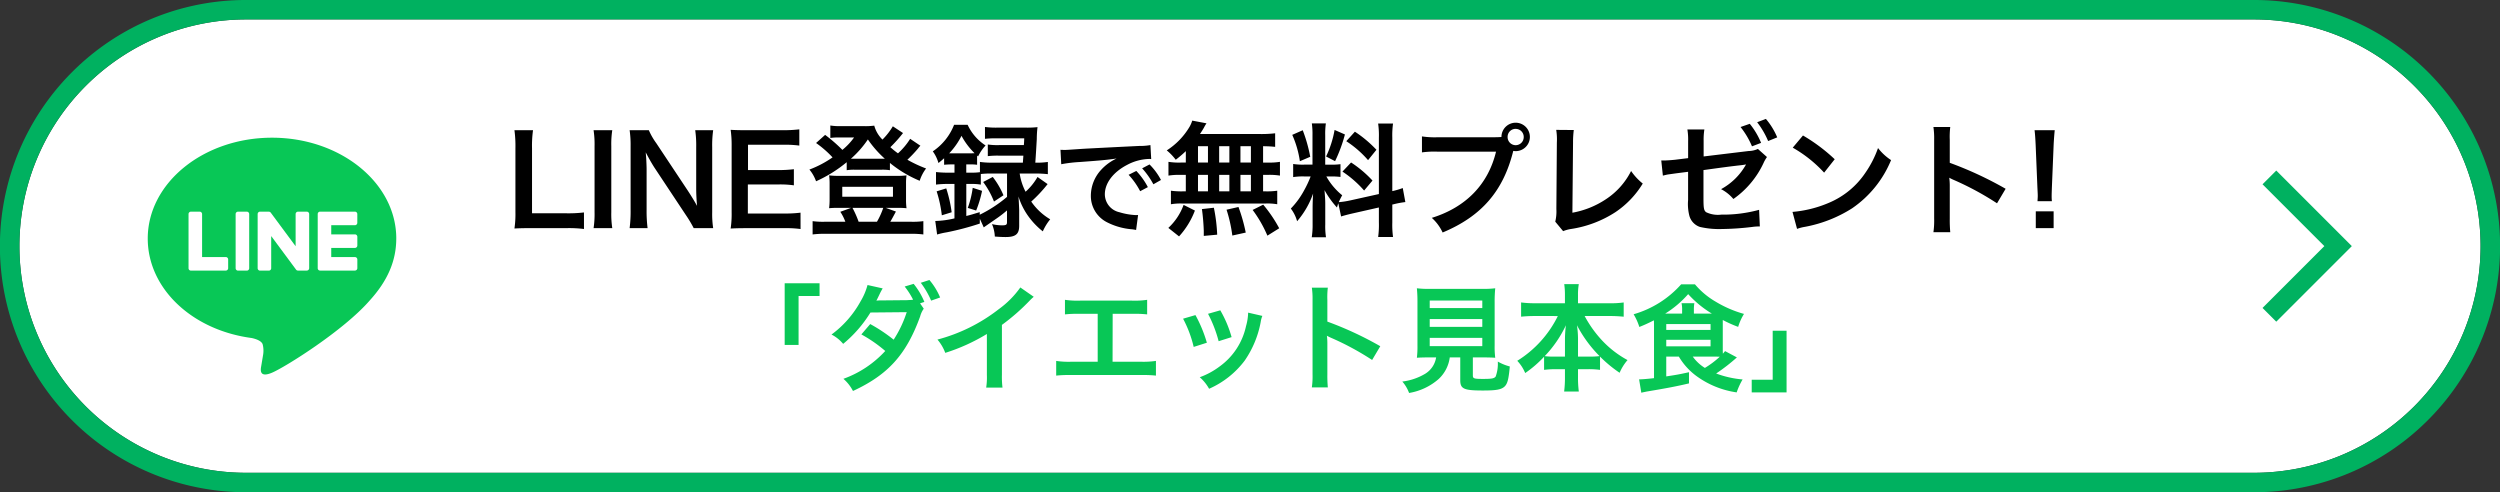
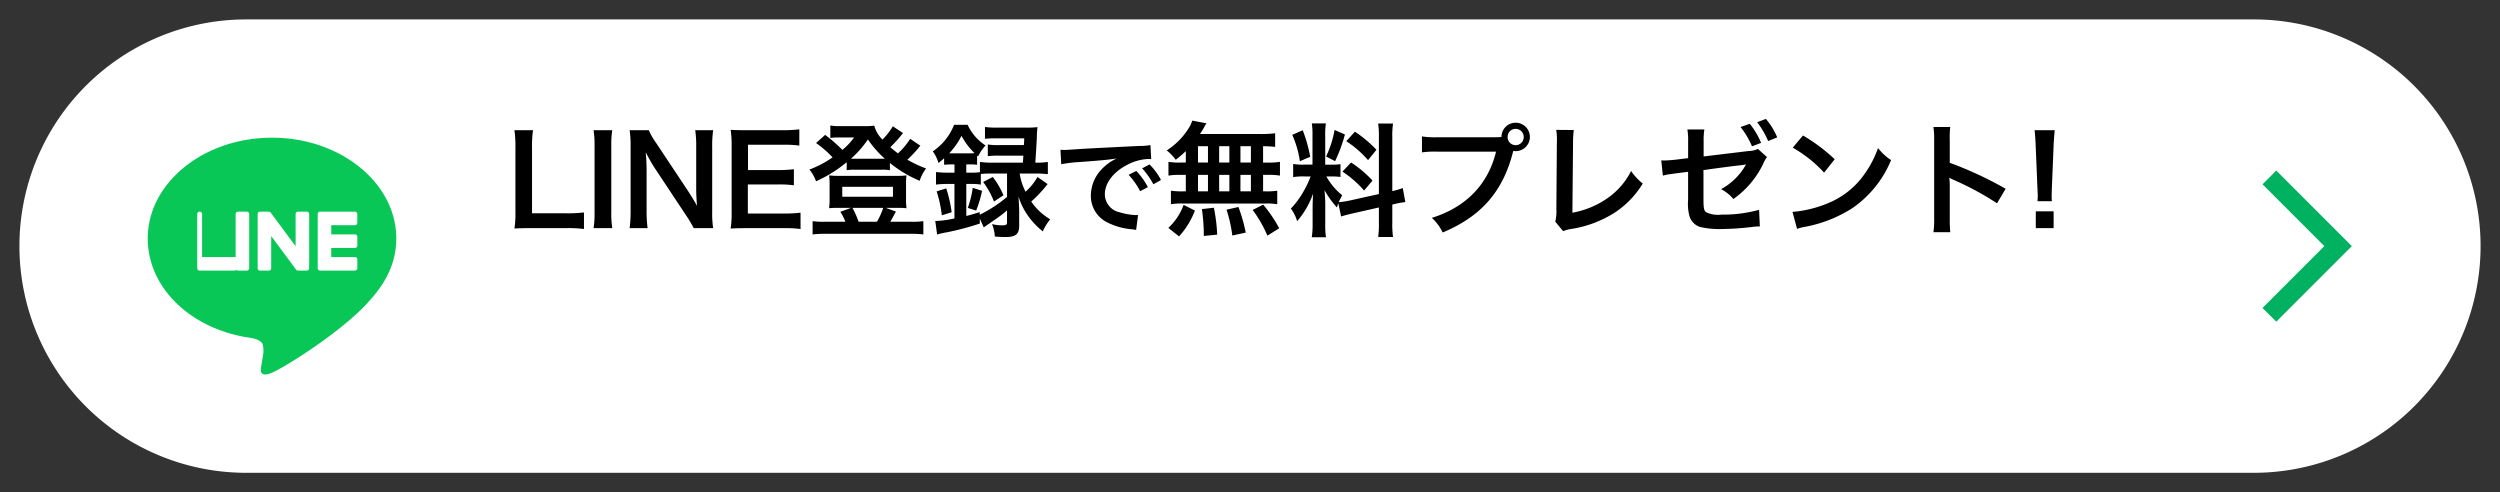
<svg xmlns="http://www.w3.org/2000/svg" width="386" height="76" viewBox="0 0 386 76">
  <rect x="0" y="0" width="386" height="76" fill="#333333" stroke="none" />
  <g transform="translate(8211 -8505)">
    <path d="M35,0H345a35,35,0,0,1,0,70H35A35,35,0,0,1,35,0Z" transform="translate(-8208 8508)" fill="#fff" />
-     <path d="M35,0a35,35,0,0,0,0,70H345a35,35,0,0,0,0-70H35m0-3H345a37.989,37.989,0,0,1,26.87,64.87A37.89,37.89,0,0,1,345,73H35A37.989,37.989,0,0,1,8.13,8.13,37.89,37.89,0,0,1,35-3Z" transform="translate(-8208 8508)" fill="#00b160" />
-     <path d="M81.3,35.258V27.7h3.24V25.736H79.154v9.522Zm18.756-6.426.666-.216a11.1,11.1,0,0,0-1.656-2.79l-1.386.414a11.451,11.451,0,0,1,1.3,2.034c-.2.036-.612.054-.99.072l-3.744.036h-.432c-.27.018-.324.018-.5.036.09-.162.126-.234.432-.864a10.812,10.812,0,0,1,.54-1.026l-2.34-.522a9.7,9.7,0,0,1-1.062,2.5,15.785,15.785,0,0,1-4.5,5.148,5.714,5.714,0,0,1,1.8,1.44,19.372,19.372,0,0,0,4.212-4.842l5.6-.054a17.562,17.562,0,0,1-2.016,4.248,24.8,24.8,0,0,0-3.618-2.412l-1.368,1.6a21.267,21.267,0,0,1,3.69,2.556,16.2,16.2,0,0,1-6.462,4.3A6.269,6.269,0,0,1,89.7,42.368c5.436-2.52,8.226-5.616,10.368-11.5a3.767,3.767,0,0,1,.558-1.206Zm3.1-.9a10.263,10.263,0,0,0-1.656-2.7l-1.332.432a13.107,13.107,0,0,1,1.6,2.754Zm12.384-1.548a14.4,14.4,0,0,1-3.348,3.366,26.288,26.288,0,0,1-9.45,4.68,6.771,6.771,0,0,1,1.206,2.052,29.164,29.164,0,0,0,6.426-2.916V39.9a10.124,10.124,0,0,1-.108,1.944h2.52a13.617,13.617,0,0,1-.09-2V32.162a31.83,31.83,0,0,0,4.248-3.708,7.415,7.415,0,0,1,.666-.63Zm14.256,4.068h3.024a18.311,18.311,0,0,1,2.3.09v-2.25a13.01,13.01,0,0,1-2.34.126h-8.01a13.01,13.01,0,0,1-2.34-.126v2.25a18.489,18.489,0,0,1,2.3-.09h2.754v7.4h-4.068a12.893,12.893,0,0,1-2.34-.126v2.268a18.488,18.488,0,0,1,2.3-.09h10.8a18.488,18.488,0,0,1,2.3.09V37.724a12.893,12.893,0,0,1-2.34.126h-4.356Zm10.872.756a18.008,18.008,0,0,1,1.638,4.356l2.034-.648a20.762,20.762,0,0,0-1.764-4.266Zm3.852-.756a19.792,19.792,0,0,1,1.638,4.23l2-.63a17.682,17.682,0,0,0-1.746-4.14Zm6.192-.18a7.985,7.985,0,0,1-.324,2.07,10.35,10.35,0,0,1-4.086,6.246,11.676,11.676,0,0,1-3.06,1.656,6.538,6.538,0,0,1,1.44,1.782,13.816,13.816,0,0,0,5.49-4.338,15.366,15.366,0,0,0,2.484-5.994,3.788,3.788,0,0,1,.252-.918ZM163.016,41.81a19.793,19.793,0,0,1-.072-2V35.06a9.306,9.306,0,0,0-.072-1.224,5.815,5.815,0,0,0,.612.306,42.586,42.586,0,0,1,6.372,3.438l1.26-2.124a52.882,52.882,0,0,0-8.172-3.8V28.31a12.068,12.068,0,0,1,.072-1.89H160.55a11.571,11.571,0,0,1,.108,1.836V39.794a12.126,12.126,0,0,1-.108,2.016Zm16.722-4.626a3.606,3.606,0,0,1-1.71,2.538,8.993,8.993,0,0,1-3.51,1.188,5.648,5.648,0,0,1,1.044,1.764,9.2,9.2,0,0,0,4.572-2.16,5.52,5.52,0,0,0,1.71-3.33h1.62v3.51c0,1.35.54,1.6,3.528,1.6,2.034,0,2.808-.144,3.312-.612.45-.432.63-1.1.81-3.1a7.455,7.455,0,0,1-1.854-.756,5.716,5.716,0,0,1-.324,2.3c-.216.306-.576.378-1.962.378-1.4,0-1.566-.054-1.566-.558V37.184h1.548c.738,0,1.44.018,1.908.054a13.432,13.432,0,0,1-.09-1.908V28.76a21.421,21.421,0,0,1,.09-2.25,13.9,13.9,0,0,1-1.908.09h-8.3a13.778,13.778,0,0,1-1.89-.09,21.929,21.929,0,0,1,.09,2.25v6.57a13.906,13.906,0,0,1-.09,1.908c.468-.036,1.08-.054,1.944-.054Zm-.99-8.784h8.118v1.17h-8.118Zm0,2.862h8.118v1.206h-8.118Zm0,2.9h8.118v1.278h-8.118Zm19.782-3.366a16.928,16.928,0,0,1-6.264,6.912,6.2,6.2,0,0,1,1.224,1.89,17.208,17.208,0,0,0,2.916-2.52V39.11a12.877,12.877,0,0,1,1.8-.108h1.422v1.224a16.621,16.621,0,0,1-.126,2.232h2.268a16.263,16.263,0,0,1-.126-2.232V39h1.6a13.06,13.06,0,0,1,1.8.108V37.058a20.066,20.066,0,0,0,3.024,2.5,7.344,7.344,0,0,1,1.224-1.962,15.4,15.4,0,0,1-3.924-3.024,17.849,17.849,0,0,1-2.7-3.78h3.852a21.26,21.26,0,0,1,2.178.108v-2.2a14.779,14.779,0,0,1-2.178.126h-4.878v-1.3a8.985,8.985,0,0,1,.126-1.656h-2.25a11.19,11.19,0,0,1,.108,1.674v1.278H195a15.594,15.594,0,0,1-2.142-.126v2.2A20.553,20.553,0,0,1,195,30.794Zm3.114,6.264V34.214a14.546,14.546,0,0,0-.162-2,19.483,19.483,0,0,0,3.492,4.77,11.264,11.264,0,0,1-1.584.072Zm-2.016,0H198.1a11.4,11.4,0,0,1-1.6-.072,17.851,17.851,0,0,0,3.276-4.77,17.628,17.628,0,0,0-.144,2.016Zm17.586,0a10.128,10.128,0,0,0,2.628,2.934,13.875,13.875,0,0,0,6.3,2.592,10.645,10.645,0,0,1,.918-2,15.193,15.193,0,0,1-4.086-.918,28.153,28.153,0,0,0,3.2-2.484l-1.818-.972c-.162.18-.2.234-.342.4-.018-.288-.018-.45-.018-.81V31.406a18.383,18.383,0,0,0,2.376,1.062,8.5,8.5,0,0,1,.9-2,17.572,17.572,0,0,1-4.374-1.89,12.1,12.1,0,0,1-3.2-2.682h-2.124a15.572,15.572,0,0,1-7.344,4.626,8.814,8.814,0,0,1,.882,1.962,24.359,24.359,0,0,0,2.25-1.026c.018.468.018.594.018.81v8.118c-.72.09-1.8.18-2.034.18h-.27l.342,2.07c.36-.09.594-.126.828-.18,3.222-.54,4.626-.81,6.534-1.26V39.47c-1.638.36-1.782.378-3.51.648v-3.06Zm5.22,0c.4,0,.7,0,1.1.018a13.751,13.751,0,0,1-2.3,1.728,6.462,6.462,0,0,1-1.872-1.746Zm-7.326-6.642a15.874,15.874,0,0,0,3.546-3.006,16.307,16.307,0,0,0,3.654,3.006h-2.772v-.522a5.855,5.855,0,0,1,.072-1.08h-1.98a4.291,4.291,0,0,1,.09,1.08v.522Zm.162,1.62h6.84v.9h-6.84Zm0,2.43h6.84v1.008h-6.84Zm16.434-1.4v7.56h-3.24v1.962h5.382V33.062Z" transform="translate(-8169 8523)" fill="#08c756" />
    <path d="M16.5,15h-3V1.5H0v-3H16.5Z" transform="translate(-7860.606 8532.393) rotate(45)" fill="#00b160" />
    <path d="M-178.627-72.479c0-8.585-8.606-15.569-19.185-15.569S-217-81.063-217-72.479c0,7.7,6.825,14.141,16.045,15.36.625.135,1.475.412,1.69.946a3.939,3.939,0,0,1,.062,1.735s-.225,1.354-.274,1.642c-.083.485-.385,1.9,1.662,1.034s11.049-6.506,15.074-11.138h0c2.78-3.049,4.112-6.143,4.112-9.579" transform="translate(-7971.188 8614.308)" fill="#08c756" />
    <path d="M-8.006,0H-9.352a.374.374,0,0,0-.374.373v8.36a.374.374,0,0,0,.374.373h1.346a.373.373,0,0,0,.374-.373V.373A.374.374,0,0,0-8.006,0" transform="translate(-8164.892 8537.68)" fill="#fff" />
    <path d="M-35.291,0h-1.346a.374.374,0,0,0-.374.373V5.339L-40.841.166A.413.413,0,0,0-40.87.128l0,0L-40.9.1-40.9.1l-.02-.017-.01-.008-.019-.013-.011-.007-.02-.011-.012-.006-.021-.009-.012,0L-41.05.015l-.013,0-.021,0L-41.1,0l-.02,0H-42.5a.374.374,0,0,0-.374.373v8.36a.374.374,0,0,0,.374.373h1.345a.373.373,0,0,0,.374-.373V3.767l3.836,5.18a.37.37,0,0,0,.095.092l0,0,.023.014.011.006.018.009.018.008.011,0,.025.008h.006a.373.373,0,0,0,.1.013h1.346a.373.373,0,0,0,.374-.373V.373A.373.373,0,0,0-35.291,0" transform="translate(-8128.345 8537.68)" fill="#fff" />
-     <path d="M-26.766-32.646h-3.656v-6.639a.374.374,0,0,0-.373-.374h-1.346a.374.374,0,0,0-.374.374v8.358h0a.371.371,0,0,0,.1.258l.005.006.006.005a.371.371,0,0,0,.258.1h5.376a.373.373,0,0,0,.373-.374v-1.346a.373.373,0,0,0-.373-.374" transform="translate(-8149.375 8577.338)" fill="#fff" />
+     <path d="M-26.766-32.646h-3.656v-6.639a.374.374,0,0,0-.373-.374a.374.374,0,0,0-.374.374v8.358h0a.371.371,0,0,0,.1.258l.005.006.006.005a.371.371,0,0,0,.258.1h5.376a.373.373,0,0,0,.373-.374v-1.346a.373.373,0,0,0-.373-.374" transform="translate(-8149.375 8577.338)" fill="#fff" />
    <path d="M-26.766-9.746a.373.373,0,0,0,.373-.374v-1.346a.373.373,0,0,0-.373-.374h-5.376a.371.371,0,0,0-.259.106l0,0-.006.007a.371.371,0,0,0-.1.257h0v8.358h0a.371.371,0,0,0,.1.258l.005.006.006.005a.371.371,0,0,0,.258.1h5.376a.373.373,0,0,0,.373-.374V-4.453a.373.373,0,0,0-.373-.374h-3.656V-6.24h3.656a.373.373,0,0,0,.373-.374V-7.959a.373.373,0,0,0-.373-.374h-3.656V-9.746Z" transform="translate(-8129.438 8549.519)" fill="#fff" />
    <path d="M48.165,14.8a20.051,20.051,0,0,1-2.7.133h-5.32V4.9A17.325,17.325,0,0,1,40.3,2.1H37.43a18.525,18.525,0,0,1,.152,2.812v9.861a15.075,15.075,0,0,1-.152,2.508c.684-.038,1.349-.057,2.413-.057h5.624a18.445,18.445,0,0,1,2.7.133ZM49.647,2.1A14.2,14.2,0,0,1,49.8,4.555V14.777a14.335,14.335,0,0,1-.152,2.451h2.888a14.336,14.336,0,0,1-.152-2.451V4.555A14.2,14.2,0,0,1,52.535,2.1ZM68.115,17.228a14.336,14.336,0,0,1-.152-2.451V4.726A16.612,16.612,0,0,1,68.115,2.1H65.341a16.612,16.612,0,0,1,.152,2.622V11.11c0,.8.057,1.938.133,2.679-.418-.76-1.026-1.748-1.482-2.432L59.337,4.118A10.421,10.421,0,0,1,58.178,2.1H55.214a15.827,15.827,0,0,1,.152,2.451v9.8a20.556,20.556,0,0,1-.152,2.869h2.774a21.029,21.029,0,0,1-.152-2.85V8.146c0-.437-.038-1.292-.057-1.653-.057-.7-.057-.7-.076-.969.456.893.931,1.71,1.292,2.28l4.9,7.391a18.93,18.93,0,0,1,1.216,2.033ZM81.6,14.834a18.171,18.171,0,0,1-2.432.133h-5.7V10.483h4.636a14.888,14.888,0,0,1,2.47.133V8.127a19.775,19.775,0,0,1-2.47.133H73.492V4.346h5.472a17.016,17.016,0,0,1,2.451.133V1.971a20.3,20.3,0,0,1-2.451.133H73.226c-1.159,0-1.653-.019-2.413-.057A16.809,16.809,0,0,1,70.965,4.5V14.777a15.369,15.369,0,0,1-.152,2.508c.76-.038,1.273-.057,2.413-.057h5.928a16.335,16.335,0,0,1,2.451.133Zm16.929-11.4a10.6,10.6,0,0,1-1.881,2.242,12.908,12.908,0,0,1-1.178-.95,20.716,20.716,0,0,0,1.957-2.185L95.854,1.5a10.435,10.435,0,0,1-1.6,2.052A4.744,4.744,0,0,1,92.986,1.4a10.616,10.616,0,0,1-1.634.076H87.78a8.551,8.551,0,0,1-1.577-.1V3.3a8.458,8.458,0,0,1,1.159-.076h2.508a9.924,9.924,0,0,1-1.805,1.919A23.5,23.5,0,0,0,85.4,2.826L84,4.08A15.913,15.913,0,0,1,86.545,6.3a16.13,16.13,0,0,1-3.572,1.881A5.936,5.936,0,0,1,84,9.989a20.647,20.647,0,0,0,4.731-2.945V8.279a7.16,7.16,0,0,1,1.2-.076h4.2a7.289,7.289,0,0,1,1.273.076V7.158A18.347,18.347,0,0,0,100,9.913a6.2,6.2,0,0,1,.988-1.9A19.843,19.843,0,0,1,98.1,6.664,20.586,20.586,0,0,0,99.769,4.9a2.607,2.607,0,0,1,.342-.4ZM90.04,6.512h-.665A15.222,15.222,0,0,0,92,3.529a16.429,16.429,0,0,0,2.622,2.983H90.04ZM85.31,16.24a11.93,11.93,0,0,1-1.843-.095V18.2a14.078,14.078,0,0,1,1.976-.1H98.59a13.914,13.914,0,0,1,1.976.1V16.145a12.2,12.2,0,0,1-1.862.095H95.455c.133-.19.57-1.007.874-1.577l-1.577-.57H96.6a12.485,12.485,0,0,1,1.368.057,9.307,9.307,0,0,1-.076-1.387V10.35a8.327,8.327,0,0,1,.076-1.273,10.749,10.749,0,0,1-1.482.076H87.514a11.791,11.791,0,0,1-1.5-.076,9.269,9.269,0,0,1,.076,1.292v2.394a10.908,10.908,0,0,1-.076,1.387,12.248,12.248,0,0,1,1.368-.057h2.033l-1.672.608a7.316,7.316,0,0,1,.779,1.539Zm5.263,0a15.382,15.382,0,0,0-.95-2.147h4.75A11.339,11.339,0,0,1,93.4,16.24Zm-2.527-5.4h7.828v1.539H88.046Zm20.672,3.667a17.266,17.266,0,0,0,.912-3.04L108.186,11a14.467,14.467,0,0,1-.76,3.1ZM109.8,10.1a12.8,12.8,0,0,1,1.672,3.021l1.463-.969a12.372,12.372,0,0,0-1.653-2.831Zm-4.427-2.717V8.659H104.4a16.142,16.142,0,0,1-1.881-.095V10.5a15.542,15.542,0,0,1,1.862-.1h.988v5.32a14.065,14.065,0,0,1-2.964.4l.285,2.09a11.466,11.466,0,0,1,1.5-.342,42.569,42.569,0,0,0,5.092-1.349v-.76l.608,1.349c.323-.228.323-.228.627-.437,1.292-.893,1.292-.893,1.615-1.121a16.184,16.184,0,0,0,1.349-1.064V16.3c0,.418-.133.494-.836.494a7.454,7.454,0,0,1-1.482-.19,5.493,5.493,0,0,1,.437,1.919c.741.057,1.254.076,1.672.076,1.539,0,2.09-.456,2.09-1.729V14.435q-.057-1.539-.114-2.109a10.617,10.617,0,0,0,1.444,2.945,11.592,11.592,0,0,0,2.318,2.451,8.018,8.018,0,0,1,1.14-1.862,9.226,9.226,0,0,1-2.926-2.736,21.236,21.236,0,0,0,2.527-2.7l-1.558-1.1a9.176,9.176,0,0,1-1.843,2.28,8.96,8.96,0,0,1-.912-2.812h2.546a16.191,16.191,0,0,1,1.805.1V7.006a11.752,11.752,0,0,1-1.824.114h-.114c.076-.988.171-2.66.228-3.648a16.082,16.082,0,0,1,.114-1.843,14.12,14.12,0,0,1-1.748.076h-4.465a12.918,12.918,0,0,1-1.9-.1V3.434a14.962,14.962,0,0,1,1.805-.076h4.256c-.019.513-.019.57-.057,1.045h-3.838a9.81,9.81,0,0,1-1.729-.095v1.8a13.212,13.212,0,0,1,1.729-.076h3.762c-.019.323-.038.513-.076,1.083h-4.807a12.274,12.274,0,0,1-1.824-.114V8.583a8.76,8.76,0,0,1-1.349.076h-.76V7.386h.551a6.671,6.671,0,0,1,1.121.057V6.018l.152.133a6.856,6.856,0,0,1,1.159-1.691,7.587,7.587,0,0,1-2.774-3.192h-2.09a8.776,8.776,0,0,1-3.287,4.1,5.693,5.693,0,0,1,.874,1.805c.4-.323.513-.418.874-.741V7.443a11.073,11.073,0,0,1,1.121-.057Zm8.113,1.406V12.4a20.316,20.316,0,0,1-4.218,2.755v-.4c-1.007.3-1.349.418-2.071.589v-4.94h.76a7.8,7.8,0,0,1,1.482.1V8.868a13.5,13.5,0,0,1,1.691-.076Zm-8.93-3.116a11.323,11.323,0,0,0,1.9-2.7,11.246,11.246,0,0,0,2.014,2.679c-.247.019-.361.019-.7.019h-3.211Zm.38,9.1a20.452,20.452,0,0,0-.836-3.686l-1.482.456a19.125,19.125,0,0,1,.8,3.7Zm16.919-7.416a21.336,21.336,0,0,1,2.822-.34c3.3-.238,4.352-.34,5.729-.544a7.518,7.518,0,0,0-2.363,1.717,5.92,5.92,0,0,0-1.615,3.995,4.548,4.548,0,0,0,2.431,4.1,10.227,10.227,0,0,0,3.978,1.122c.323.051.357.051.578.1l.306-2.312c-.17.017-.323.017-.34.017a10.316,10.316,0,0,1-2.533-.442A2.854,2.854,0,0,1,128.588,12c0-1.717,1.275-3.417,3.434-4.539a7.6,7.6,0,0,1,3.366-.918,2.632,2.632,0,0,1,.357.017L135.626,4.4a9.159,9.159,0,0,1-1.751.136c-4.539.221-7.446.374-8.687.442-2.5.17-2.5.17-2.805.17-.085,0-.272,0-.646-.017Zm10.4,1.632a11.474,11.474,0,0,1,1.785,2.533l1.19-.629a11.017,11.017,0,0,0-1.785-2.5Zm5,.8a9.831,9.831,0,0,0-1.768-2.4l-1.139.6a12.525,12.525,0,0,1,1.734,2.465ZM141.089,7.1h-.817a9.864,9.864,0,0,1-1.862-.114V9.115A10.227,10.227,0,0,1,140.272,9h.817v2.546h-.437a12.2,12.2,0,0,1-1.862-.1v2.09a8.747,8.747,0,0,1,1.691-.114h12.958a8.9,8.9,0,0,1,1.767.114v-2.09a10.961,10.961,0,0,1-1.805.1h-.38V9h.741a9.984,9.984,0,0,1,1.862.114V6.987a9.864,9.864,0,0,1-1.862.114h-.741V4.574c.969.019,1.235.038,1.862.1V2.579a18.023,18.023,0,0,1-2.394.114h-9.215c.266-.4.418-.646.608-.969a6.03,6.03,0,0,1,.4-.684l-2.2-.418a4.728,4.728,0,0,1-.4.931,10.926,10.926,0,0,1-3.534,3.667,8.492,8.492,0,0,1,1.387,1.444,17.868,17.868,0,0,0,1.558-1.33Zm1.881-2.527h1.539V7.1H142.97Zm0,4.427h1.539v2.546H142.97Zm3.268,2.546V9h1.577v2.546Zm0-4.446V4.574h1.577V7.1Zm3.287,4.446V9h1.615v2.546Zm0-4.446V4.574h1.615V7.1Zm5.985,10.146a21.265,21.265,0,0,0-2.47-3.648l-1.634.817a18.956,18.956,0,0,1,2.28,3.971Zm-5.168.665a26.336,26.336,0,0,0-1.121-3.952l-1.843.418a21.985,21.985,0,0,1,.893,3.99Zm-4.408.323a25.622,25.622,0,0,0-.513-4.161l-1.843.209a33,33,0,0,1,.285,3.363v.779Zm-5.89.266a12.516,12.516,0,0,0,2.451-3.99l-1.748-.874a9.04,9.04,0,0,1-2.356,3.553Zm25.023-3.078c.418-.133.969-.285,1.805-.475l4.028-.912v2.3a13.776,13.776,0,0,1-.114,2.261h2.3a13.932,13.932,0,0,1-.114-2.242V13.58l.19-.038a13.879,13.879,0,0,1,1.824-.342l-.4-2.166a11.587,11.587,0,0,1-1.615.475V3.263a13.429,13.429,0,0,1,.114-2.185h-2.3a13,13,0,0,1,.114,2.2v8.683l-4.446.988a12.724,12.724,0,0,1-1.748.266,11.074,11.074,0,0,1,.532-1.064,10.09,10.09,0,0,1-2.451-2.907h.684a11.05,11.05,0,0,1,1.5.076V7.348a9.622,9.622,0,0,1-1.463.076h-.893V2.9a11.345,11.345,0,0,1,.1-1.843h-2.166a11.756,11.756,0,0,1,.1,1.862v4.5h-1.273a9.436,9.436,0,0,1-1.71-.1V9.343a9.831,9.831,0,0,1,1.71-.1h.988a16.022,16.022,0,0,1-1.007,2.147,12.493,12.493,0,0,1-2.052,2.812,5.723,5.723,0,0,1,.969,1.957,13.124,13.124,0,0,0,2.47-4.275c-.038.627-.076,1.52-.076,2.28V16.62a12.3,12.3,0,0,1-.133,2.014h2.2a11.238,11.238,0,0,1-.114-1.976V13.523c0-.608-.019-.874-.114-2.166a14.056,14.056,0,0,0,1.919,2.679c.1-.3.114-.4.209-.646Zm-7.543-12.6A15.331,15.331,0,0,1,158.7,6.892l1.6-.684a23.109,23.109,0,0,0-1.159-4.1Zm6.536-.76a15.8,15.8,0,0,1-1.311,4.1l1.387.722a22.992,22.992,0,0,0,1.52-4.123ZM165.865,3.8a16.051,16.051,0,0,1,3.363,2.926l1.292-1.6a18.455,18.455,0,0,0-3.325-2.793Zm-.589,4.693a16.619,16.619,0,0,1,3.344,2.926l1.292-1.539a17.336,17.336,0,0,0-3.306-2.793Zm14.706-5.3a13.018,13.018,0,0,1-2.432-.133v2.47a13.689,13.689,0,0,1,2.394-.114h9.044c-1.216,5.054-4.655,8.588-9.918,10.222a6.992,6.992,0,0,1,1.672,2.261c6-2.508,9.367-6.384,10.906-12.6a2.6,2.6,0,0,0,.361.038,2.195,2.195,0,1,0-2.185-2.185c-.323.019-.551.038-1.121.038Zm12.027-1.292a1.237,1.237,0,0,1,1.254,1.235,1.245,1.245,0,1,1-2.489,0A1.233,1.233,0,0,1,192.008,1.895Zm6.27.152a9.242,9.242,0,0,1,.1,1.957l-.076,10.26a6.7,6.7,0,0,1-.171,1.957l1.216,1.463a5.444,5.444,0,0,1,1.14-.323,17.32,17.32,0,0,0,6.916-2.6,14.165,14.165,0,0,0,4.237-4.427,8.925,8.925,0,0,1-1.8-1.938,11.228,11.228,0,0,1-3.876,4.351,13.666,13.666,0,0,1-5.187,2.09l.1-10.849a14.7,14.7,0,0,1,.114-1.919Zm31.141,2.945a3.75,3.75,0,0,1-1.463.323l-6.916.836V3.757a10.029,10.029,0,0,1,.114-1.767h-2.622a9.443,9.443,0,0,1,.114,1.805V6.417l-2.014.247c-.513.057-1.33.114-1.672.114H214.5l.247,2.337c.4-.095.608-.152.874-.19l1.235-.171,1.786-.228v4.351a7.357,7.357,0,0,0,.19,2.413,2.52,2.52,0,0,0,1.634,1.748,13.109,13.109,0,0,0,3.382.323,42.327,42.327,0,0,0,4.712-.323,7.917,7.917,0,0,1,1.159-.076l-.114-2.565a21.039,21.039,0,0,1-5.833.741,4.181,4.181,0,0,1-2.356-.38c-.342-.285-.4-.608-.4-2.223V8.26c3.173-.437,4.142-.57,5.852-.76.285-.038.437-.057.722-.114a9.689,9.689,0,0,1-3.857,3.819,6.155,6.155,0,0,1,1.9,1.52,13.955,13.955,0,0,0,4.655-5.548,5.328,5.328,0,0,1,.532-.931ZM226.74,1.61a12.617,12.617,0,0,1,1.767,2.983l1.406-.532a11.717,11.717,0,0,0-1.748-2.945Zm5.662,1.6a10.833,10.833,0,0,0-1.748-2.85l-1.349.513A13.058,13.058,0,0,1,231,3.776ZM234.8,4.8a19.948,19.948,0,0,1,4.845,3.857l1.634-2.071a26.909,26.909,0,0,0-4.9-3.667Zm.665,12.54a6.726,6.726,0,0,1,1.254-.323,20.523,20.523,0,0,0,7.239-2.85,16.675,16.675,0,0,0,6.023-7.448,8.193,8.193,0,0,1-2.014-1.862,15.866,15.866,0,0,1-1.938,3.8,12.694,12.694,0,0,1-5.643,4.655,18.1,18.1,0,0,1-5.624,1.406Zm23.655.513a20.9,20.9,0,0,1-.076-2.109V10.73a9.822,9.822,0,0,0-.076-1.292,6.135,6.135,0,0,0,.646.323,44.952,44.952,0,0,1,6.726,3.629l1.33-2.242a55.821,55.821,0,0,0-8.626-4.009V3.605a12.739,12.739,0,0,1,.076-2h-2.6a12.21,12.21,0,0,1,.114,1.938V15.727a12.8,12.8,0,0,1-.114,2.128Zm15.694-4.788a6.787,6.787,0,0,1-.038-.8c0-.266,0-.266.038-1.387l.266-6.46c.038-.817.114-1.805.171-2.318h-3.116c.076.532.133,1.482.171,2.318l.266,6.46c.057,1.159.057,1.159.057,1.368,0,.228-.019.418-.038.817Zm.266,4.161v-2.6h-2.755v2.6Z" transform="translate(-8169 8523)" />
  </g>
</svg>